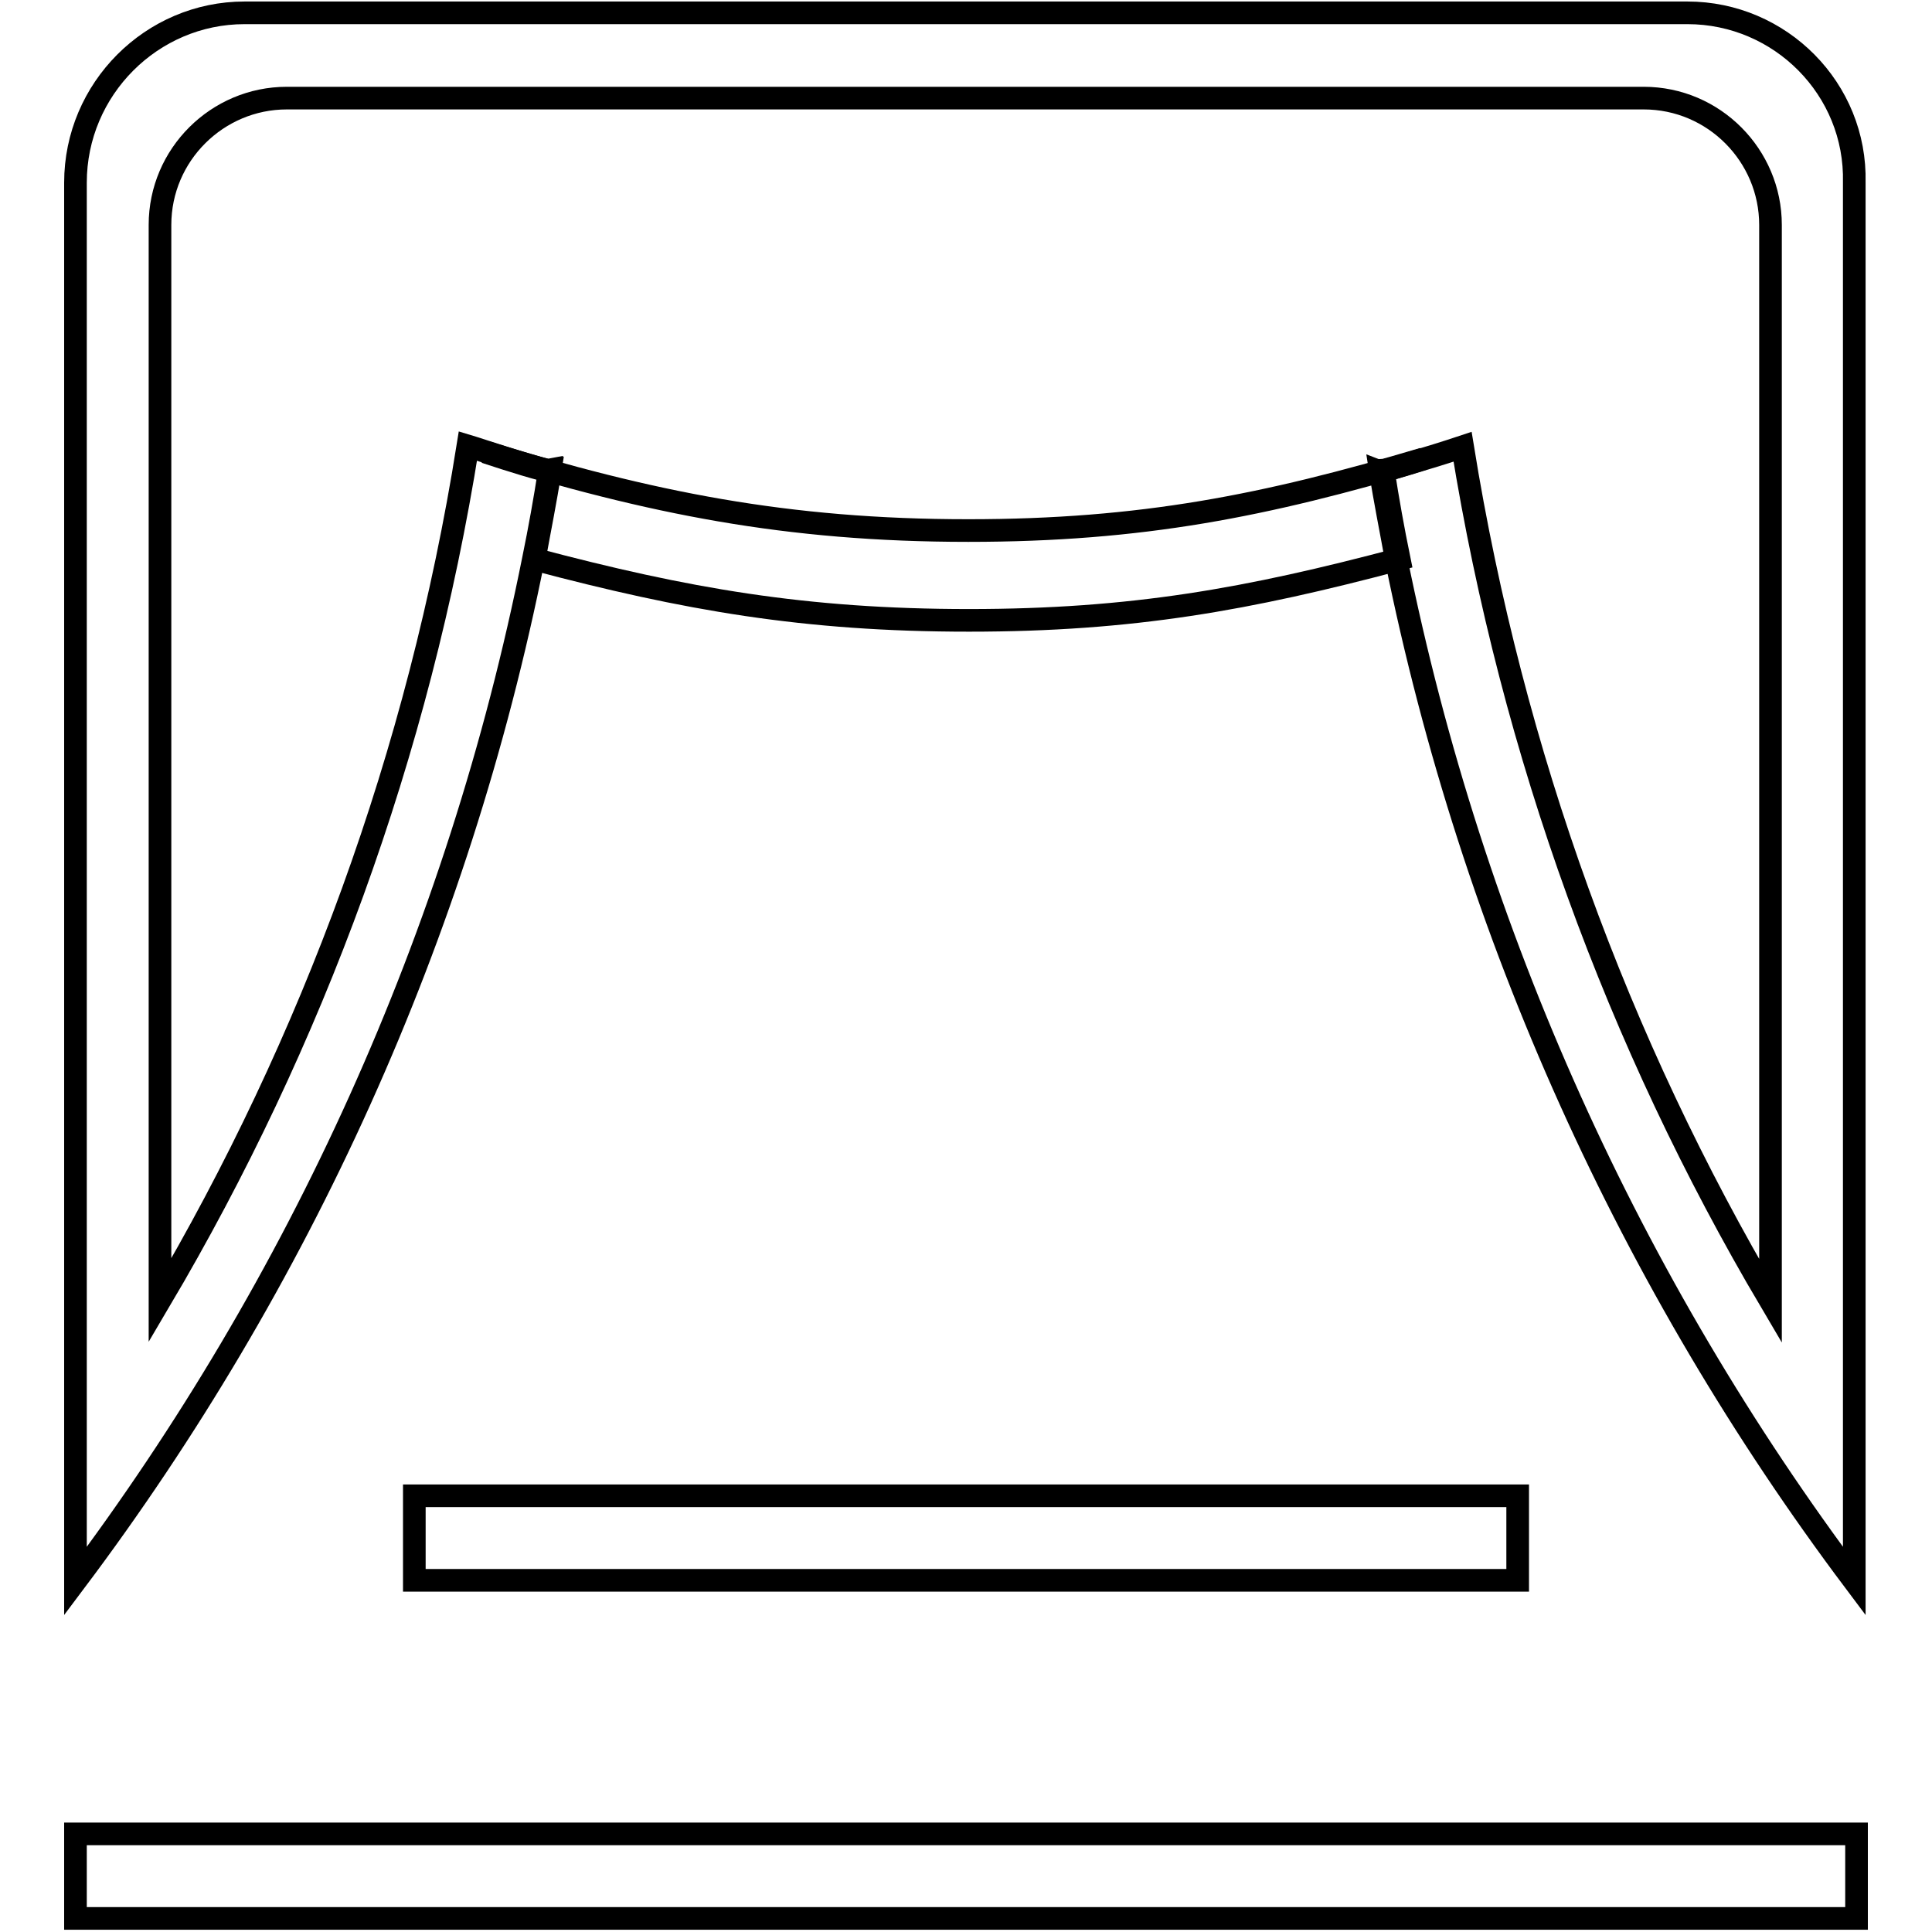
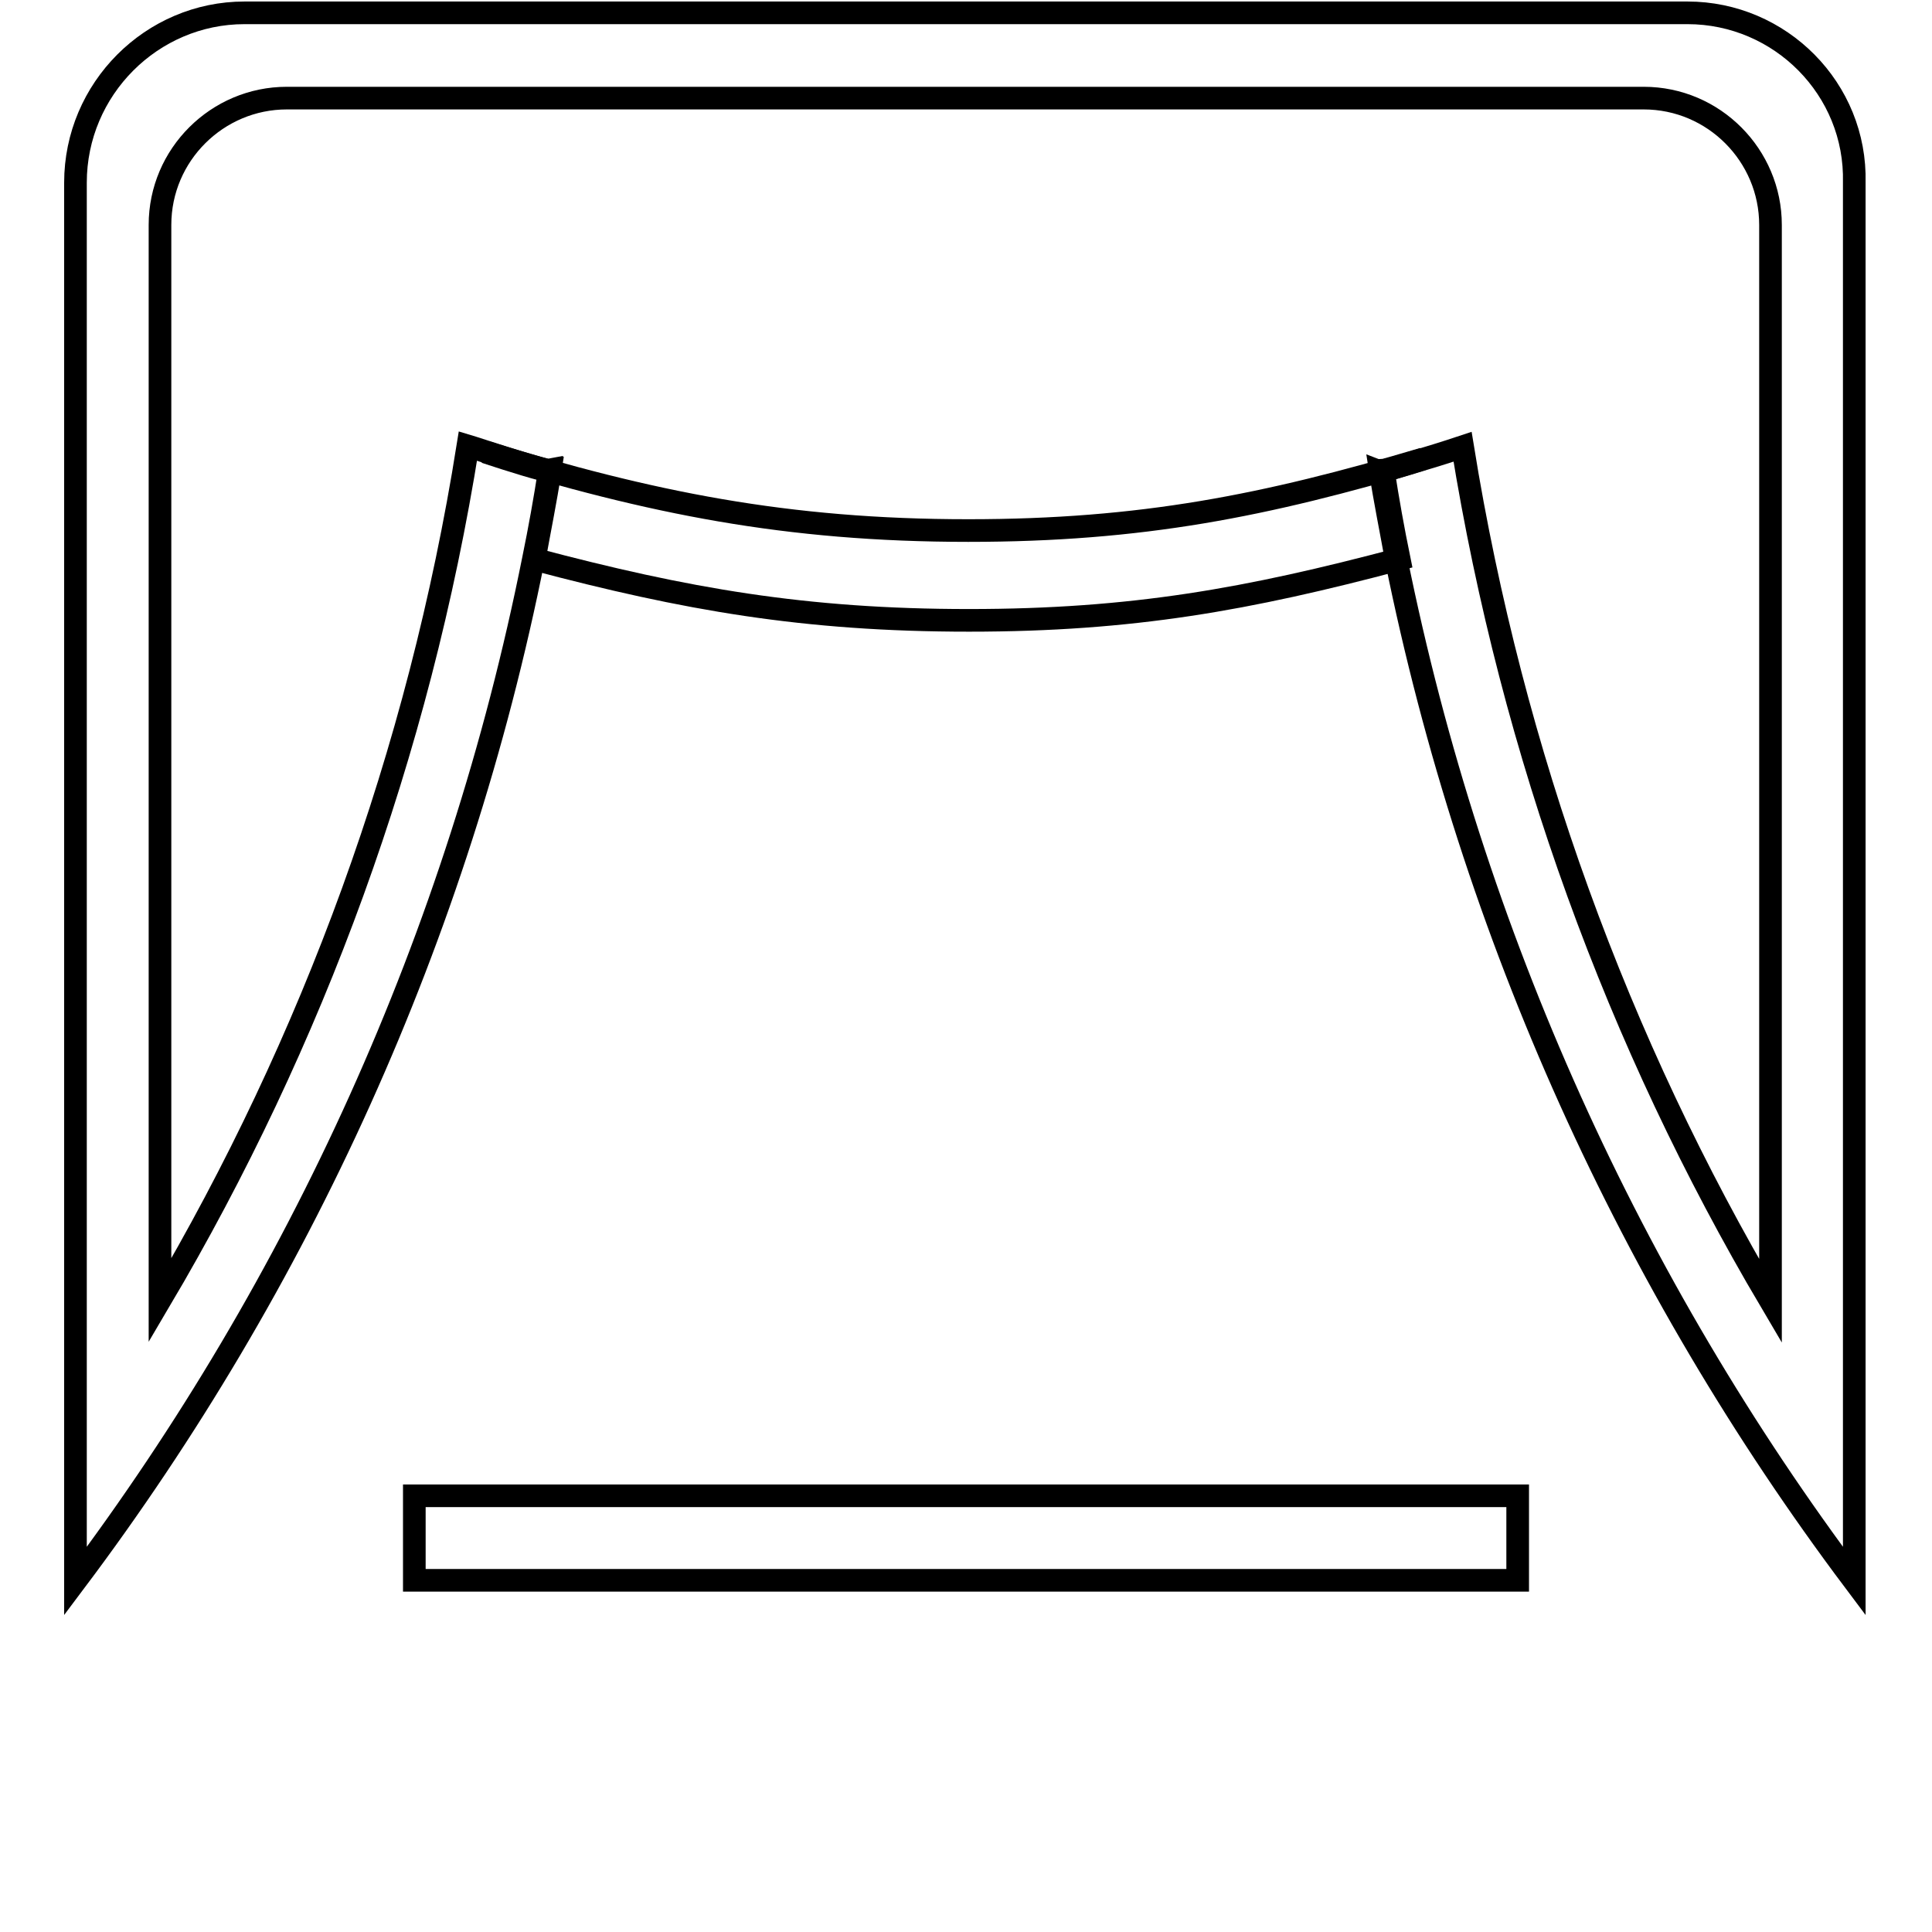
<svg xmlns="http://www.w3.org/2000/svg" version="1.1" x="0px" y="0px" viewBox="0 0 256 256" enable-background="new 0 0 256 256" xml:space="preserve">
  <g>
    <g>
-       <path stroke-width="3" fill-opacity="0" stroke="#000000" d="M10,243h236v11.2H10V243L10,243z" />
      <path stroke-width="3" fill-opacity="0" stroke="#000000" d="M54.9,198.2h146.2v11.2H54.9V198.2z" />
      <path stroke-width="3" fill-opacity="0" stroke="#000000" d="M188.6,60.8c-20.9,6.2-37.3,9.5-60.3,9.5c-24.1,0-42.2-3.7-64-10.4c3,1,8.1,2.6,8.6,2.5c-0.6,3.9-1.4,7.8-2.1,11.7c20,5.3,35.8,8.1,57.6,8.1c21.7,0,37-2.8,57-8.1c-0.8-3.9-1.5-7.8-2.1-11.7C183.4,62.4,186,61.6,188.6,60.8z" />
      <path stroke-width="3" fill-opacity="0" stroke="#000000" d="M223.6,1.7H32.4C20.1,1.7,10,11.8,10,24.2v166v19.3C39.6,170.1,60.7,124.1,70.7,74c0.8-3.9,1.5-7.8,2.1-11.7c-0.5,0.1-5.5-1.5-8.6-2.5C63,59.4,62,59.1,62,59.1s0,0,0,0l0,0c-6.5,40.8-20.6,79-40.8,113.2V29.8c0-9.3,7.6-16.8,16.8-16.8h28l0,0h11.2l0,0h101.4l0,0h11.2l0,0h28c9.3,0,16.8,7.6,16.8,16.8v142.6l0,0l0,0l0,0c-20.2-34.2-34.2-72.4-40.8-113.2c0,0,0,0,0,0c0,0,0,0,0,0c0,0-2.7,0.9-5.4,1.7c-2.6,0.8-5.2,1.6-5.5,1.5c0.6,3.9,1.4,7.8,2.1,11.7c10.1,50,31.2,96.1,60.7,135.4v-0.5v-18.8v-166C246,11.8,235.9,1.7,223.6,1.7z" />
    </g>
  </g>
</svg>